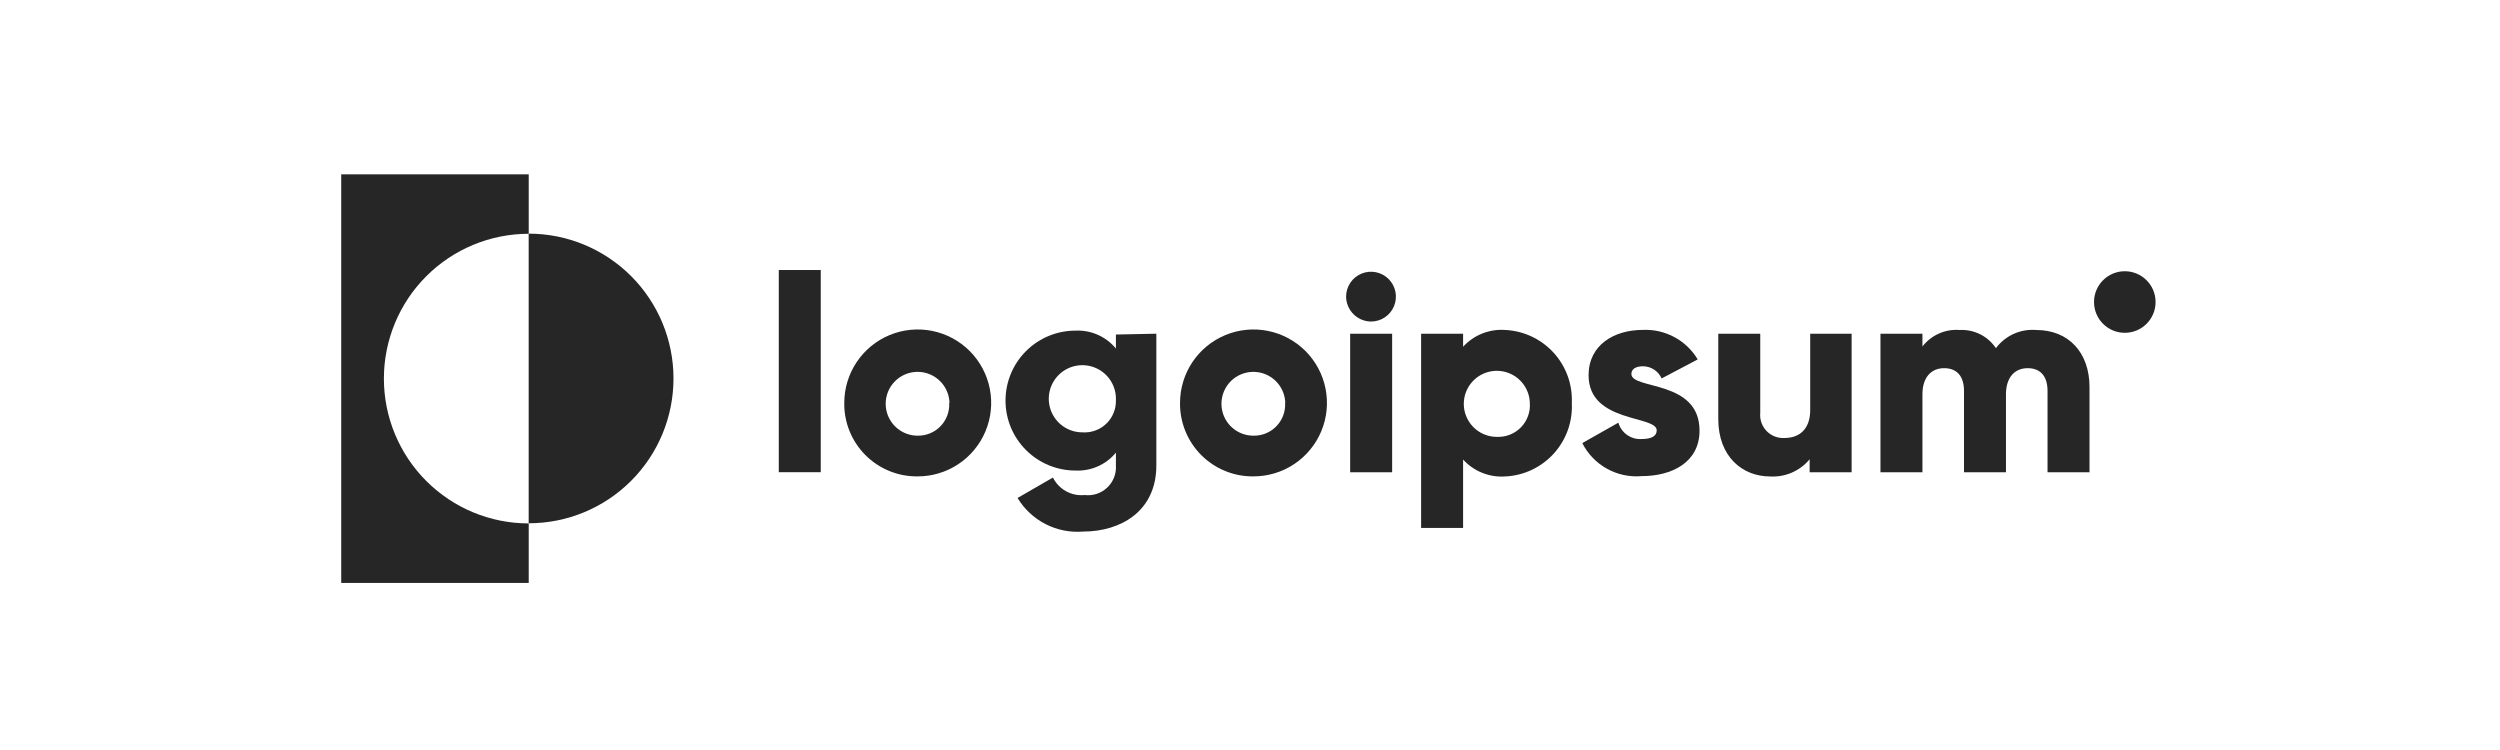
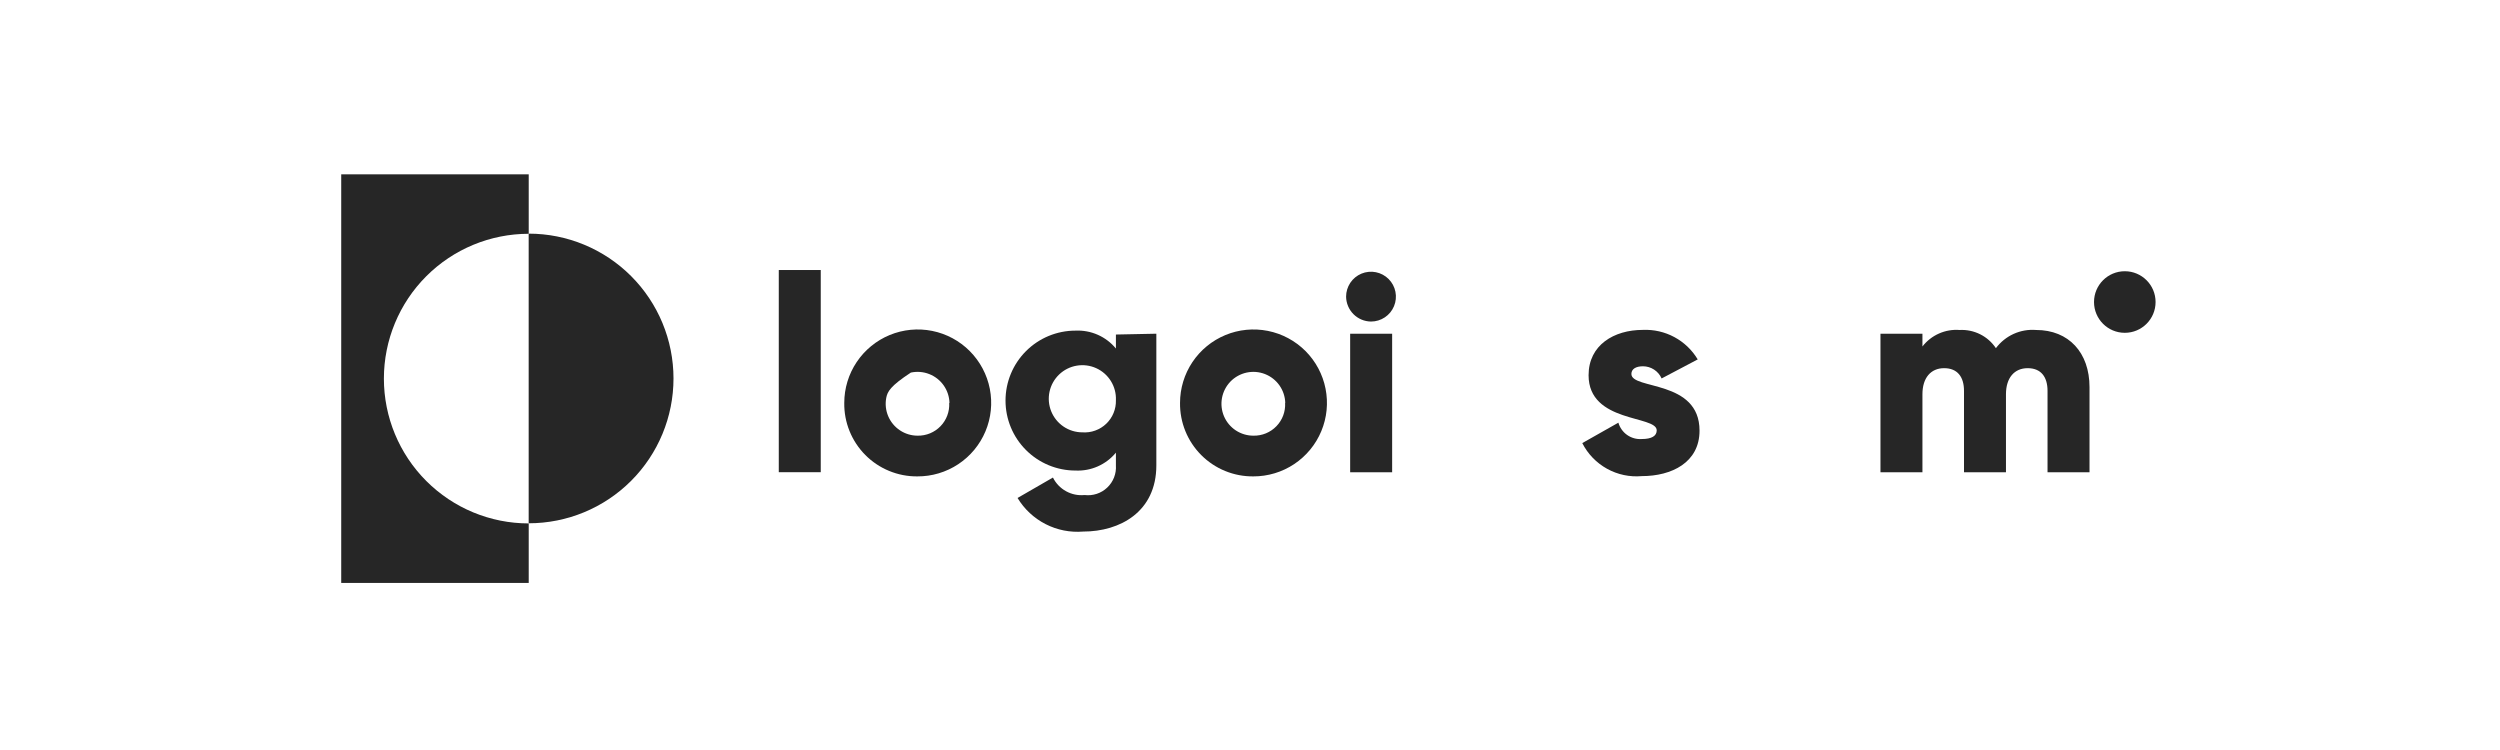
<svg xmlns="http://www.w3.org/2000/svg" width="160" height="48" viewBox="0 0 160 48" fill="none">
  <path d="M33.838 14.962V11.156H21.838V37.306H33.838V33.499C31.38 33.499 29.022 32.523 27.284 30.785C25.546 29.047 24.569 26.689 24.569 24.231C24.569 21.773 25.546 19.415 27.284 17.677C29.022 15.939 31.38 14.962 33.838 14.962Z" fill="#262626" />
  <path d="M33.835 14.953V33.49C36.293 33.49 38.651 32.514 40.389 30.776C42.127 29.038 43.104 26.68 43.104 24.222C43.104 21.764 42.127 19.406 40.389 17.668C38.651 15.93 36.293 14.953 33.835 14.953Z" fill="#262626" />
  <path d="M49.842 17.281H52.528V30.221H49.842V17.281Z" fill="#262626" />
-   <path d="M54.033 25.787C54.033 24.856 54.309 23.946 54.827 23.173C55.345 22.399 56.081 21.796 56.941 21.441C57.802 21.086 58.749 20.995 59.661 21.178C60.574 21.362 61.412 21.812 62.068 22.473C62.724 23.133 63.17 23.973 63.349 24.887C63.527 25.8 63.43 26.747 63.07 27.605C62.71 28.464 62.103 29.196 61.327 29.709C60.55 30.223 59.638 30.494 58.707 30.489C58.09 30.494 57.477 30.375 56.907 30.14C56.335 29.905 55.817 29.559 55.382 29.121C54.946 28.683 54.603 28.163 54.371 27.59C54.139 27.018 54.024 26.405 54.033 25.787ZM60.767 25.787C60.756 25.386 60.628 24.997 60.397 24.668C60.166 24.339 59.844 24.086 59.47 23.94C59.096 23.793 58.687 23.761 58.295 23.845C57.903 23.93 57.544 24.129 57.264 24.416C56.983 24.704 56.794 25.067 56.72 25.462C56.645 25.857 56.688 26.264 56.844 26.634C57.001 27.004 57.262 27.32 57.597 27.542C57.931 27.764 58.324 27.883 58.725 27.883C58.999 27.888 59.27 27.837 59.523 27.733C59.776 27.628 60.004 27.473 60.194 27.276C60.384 27.08 60.531 26.846 60.627 26.59C60.722 26.334 60.764 26.06 60.749 25.787H60.767Z" fill="#262626" />
+   <path d="M54.033 25.787C54.033 24.856 54.309 23.946 54.827 23.173C55.345 22.399 56.081 21.796 56.941 21.441C57.802 21.086 58.749 20.995 59.661 21.178C60.574 21.362 61.412 21.812 62.068 22.473C62.724 23.133 63.17 23.973 63.349 24.887C63.527 25.8 63.43 26.747 63.07 27.605C62.71 28.464 62.103 29.196 61.327 29.709C60.55 30.223 59.638 30.494 58.707 30.489C58.09 30.494 57.477 30.375 56.907 30.14C56.335 29.905 55.817 29.559 55.382 29.121C54.946 28.683 54.603 28.163 54.371 27.59C54.139 27.018 54.024 26.405 54.033 25.787ZM60.767 25.787C60.756 25.386 60.628 24.997 60.397 24.668C60.166 24.339 59.844 24.086 59.47 23.94C59.096 23.793 58.687 23.761 58.295 23.845C56.983 24.704 56.794 25.067 56.72 25.462C56.645 25.857 56.688 26.264 56.844 26.634C57.001 27.004 57.262 27.32 57.597 27.542C57.931 27.764 58.324 27.883 58.725 27.883C58.999 27.888 59.27 27.837 59.523 27.733C59.776 27.628 60.004 27.473 60.194 27.276C60.384 27.08 60.531 26.846 60.627 26.59C60.722 26.334 60.764 26.06 60.749 25.787H60.767Z" fill="#262626" />
  <path d="M74.006 21.357V29.784C74.006 32.757 71.678 34.02 69.323 34.02C68.492 34.088 67.659 33.923 66.917 33.543C66.175 33.163 65.553 32.584 65.123 31.87L67.388 30.563C67.572 30.933 67.864 31.238 68.226 31.438C68.587 31.638 69.001 31.723 69.412 31.682C69.674 31.714 69.94 31.688 70.191 31.606C70.441 31.524 70.671 31.387 70.862 31.205C71.054 31.024 71.203 30.802 71.299 30.557C71.395 30.311 71.436 30.047 71.418 29.784V28.969C71.106 29.348 70.709 29.649 70.26 29.848C69.81 30.047 69.321 30.138 68.83 30.115C67.643 30.115 66.504 29.643 65.664 28.803C64.824 27.964 64.353 26.825 64.353 25.637C64.353 24.45 64.824 23.311 65.664 22.471C66.504 21.631 67.643 21.16 68.83 21.16C69.321 21.137 69.81 21.228 70.26 21.427C70.709 21.626 71.106 21.927 71.418 22.306V21.41L74.006 21.357ZM71.418 25.61C71.436 25.182 71.325 24.758 71.1 24.393C70.875 24.028 70.546 23.739 70.155 23.562C69.764 23.386 69.33 23.33 68.907 23.403C68.485 23.475 68.093 23.672 67.784 23.969C67.474 24.266 67.26 24.648 67.17 25.068C67.079 25.487 67.117 25.923 67.276 26.321C67.436 26.719 67.711 27.061 68.066 27.301C68.421 27.541 68.84 27.67 69.269 27.67C69.549 27.69 69.83 27.652 70.094 27.556C70.358 27.461 70.599 27.312 70.801 27.118C71.004 26.924 71.163 26.689 71.269 26.43C71.376 26.17 71.426 25.891 71.418 25.61Z" fill="#262626" />
  <path d="M75.522 25.787C75.522 24.857 75.798 23.948 76.315 23.174C76.832 22.401 77.567 21.799 78.426 21.443C79.286 21.087 80.231 20.995 81.144 21.177C82.056 21.359 82.894 21.808 83.551 22.466C84.208 23.125 84.655 23.963 84.835 24.876C85.016 25.788 84.922 26.734 84.564 27.593C84.207 28.452 83.603 29.185 82.829 29.701C82.055 30.216 81.145 30.491 80.214 30.489C79.596 30.495 78.982 30.377 78.409 30.143C77.837 29.909 77.317 29.563 76.88 29.125C76.443 28.687 76.097 28.166 75.864 27.593C75.631 27.02 75.515 26.406 75.522 25.787ZM82.256 25.787C82.246 25.386 82.117 24.996 81.886 24.667C81.654 24.338 81.332 24.085 80.957 23.939C80.583 23.793 80.174 23.761 79.781 23.846C79.388 23.932 79.029 24.131 78.749 24.419C78.47 24.708 78.281 25.073 78.208 25.468C78.134 25.863 78.179 26.271 78.336 26.641C78.494 27.011 78.757 27.326 79.092 27.547C79.428 27.767 79.821 27.885 80.223 27.883C80.497 27.888 80.768 27.837 81.021 27.733C81.274 27.628 81.502 27.473 81.692 27.276C81.882 27.08 82.029 26.846 82.125 26.59C82.22 26.334 82.262 26.061 82.247 25.787H82.256Z" fill="#262626" />
  <path d="M86.15 18.985C86.15 18.669 86.244 18.361 86.419 18.099C86.594 17.837 86.843 17.633 87.134 17.512C87.426 17.391 87.746 17.36 88.055 17.421C88.365 17.483 88.649 17.635 88.872 17.858C89.094 18.08 89.246 18.364 89.308 18.674C89.369 18.983 89.338 19.303 89.217 19.595C89.097 19.886 88.892 20.135 88.63 20.31C88.368 20.485 88.06 20.579 87.744 20.579C87.323 20.574 86.92 20.405 86.622 20.107C86.325 19.809 86.155 19.406 86.15 18.985ZM86.41 21.358H89.097V30.224H86.41V21.358Z" fill="#262626" />
-   <path d="M100.596 25.792C100.626 26.382 100.539 26.972 100.341 27.527C100.142 28.083 99.835 28.595 99.438 29.032C99.041 29.469 98.562 29.823 98.027 30.074C97.493 30.325 96.914 30.467 96.324 30.494C95.824 30.527 95.322 30.447 94.857 30.259C94.392 30.072 93.975 29.781 93.638 29.41V33.789H90.951V21.359H93.638V22.192C93.975 21.822 94.393 21.533 94.858 21.347C95.323 21.161 95.824 21.082 96.324 21.117C96.912 21.144 97.488 21.286 98.021 21.535C98.553 21.784 99.032 22.136 99.428 22.57C99.825 23.004 100.132 23.512 100.333 24.065C100.533 24.618 100.622 25.205 100.596 25.792ZM97.909 25.792C97.899 25.376 97.766 24.973 97.527 24.632C97.288 24.291 96.954 24.029 96.566 23.878C96.179 23.726 95.755 23.692 95.348 23.781C94.942 23.869 94.57 24.075 94.281 24.374C93.991 24.672 93.795 25.049 93.719 25.459C93.643 25.867 93.689 26.29 93.852 26.673C94.014 27.056 94.287 27.382 94.634 27.611C94.982 27.84 95.389 27.961 95.805 27.959C96.09 27.971 96.374 27.923 96.639 27.818C96.904 27.712 97.144 27.552 97.343 27.347C97.541 27.143 97.695 26.898 97.792 26.63C97.89 26.362 97.93 26.077 97.909 25.792Z" fill="#262626" />
  <path d="M108.77 27.561C108.77 29.603 106.979 30.471 105.081 30.471C104.306 30.541 103.529 30.377 102.849 30C102.169 29.623 101.617 29.052 101.266 28.358L103.576 27.051C103.668 27.37 103.866 27.648 104.138 27.839C104.411 28.03 104.74 28.122 105.072 28.098C105.707 28.098 106.03 27.901 106.03 27.543C106.03 26.567 101.669 27.086 101.669 24.015C101.669 22.08 103.298 21.113 105.143 21.113C105.844 21.082 106.541 21.241 107.159 21.574C107.777 21.906 108.294 22.4 108.654 23.003L106.343 24.221C106.241 23.99 106.074 23.793 105.863 23.655C105.652 23.517 105.405 23.443 105.152 23.442C104.687 23.442 104.409 23.621 104.409 23.934C104.409 24.955 108.77 24.283 108.77 27.561Z" fill="#262626" />
-   <path d="M118.504 21.359V30.225H115.817V29.392C115.512 29.761 115.124 30.053 114.686 30.244C114.248 30.435 113.77 30.521 113.292 30.494C111.501 30.494 109.97 29.213 109.97 26.822V21.359H112.656V26.419C112.635 26.631 112.66 26.844 112.73 27.045C112.8 27.246 112.912 27.429 113.058 27.583C113.206 27.736 113.385 27.855 113.583 27.933C113.781 28.01 113.993 28.044 114.206 28.031C115.173 28.031 115.853 27.458 115.853 26.24V21.359H118.504Z" fill="#262626" />
  <path d="M133.729 24.781V30.226H131.042V25.014C131.042 24.119 130.621 23.563 129.771 23.563C128.92 23.563 128.382 24.181 128.382 25.229V30.226H125.696V25.014C125.696 24.119 125.275 23.563 124.424 23.563C123.573 23.563 123.036 24.181 123.036 25.229V30.226H120.35V21.36H123.036V22.175C123.315 21.815 123.677 21.53 124.094 21.346C124.509 21.161 124.965 21.083 125.418 21.119C125.872 21.095 126.325 21.19 126.732 21.394C127.139 21.598 127.485 21.904 127.738 22.283C128.033 21.887 128.424 21.573 128.873 21.369C129.322 21.166 129.816 21.079 130.308 21.119C132.403 21.119 133.729 22.569 133.729 24.781Z" fill="#262626" />
  <path d="M135.987 21.3C137.075 21.3 137.957 20.418 137.957 19.329C137.957 18.241 137.075 17.359 135.987 17.359C134.899 17.359 134.017 18.241 134.017 19.329C134.017 20.418 134.899 21.3 135.987 21.3Z" fill="#262626" />
</svg>